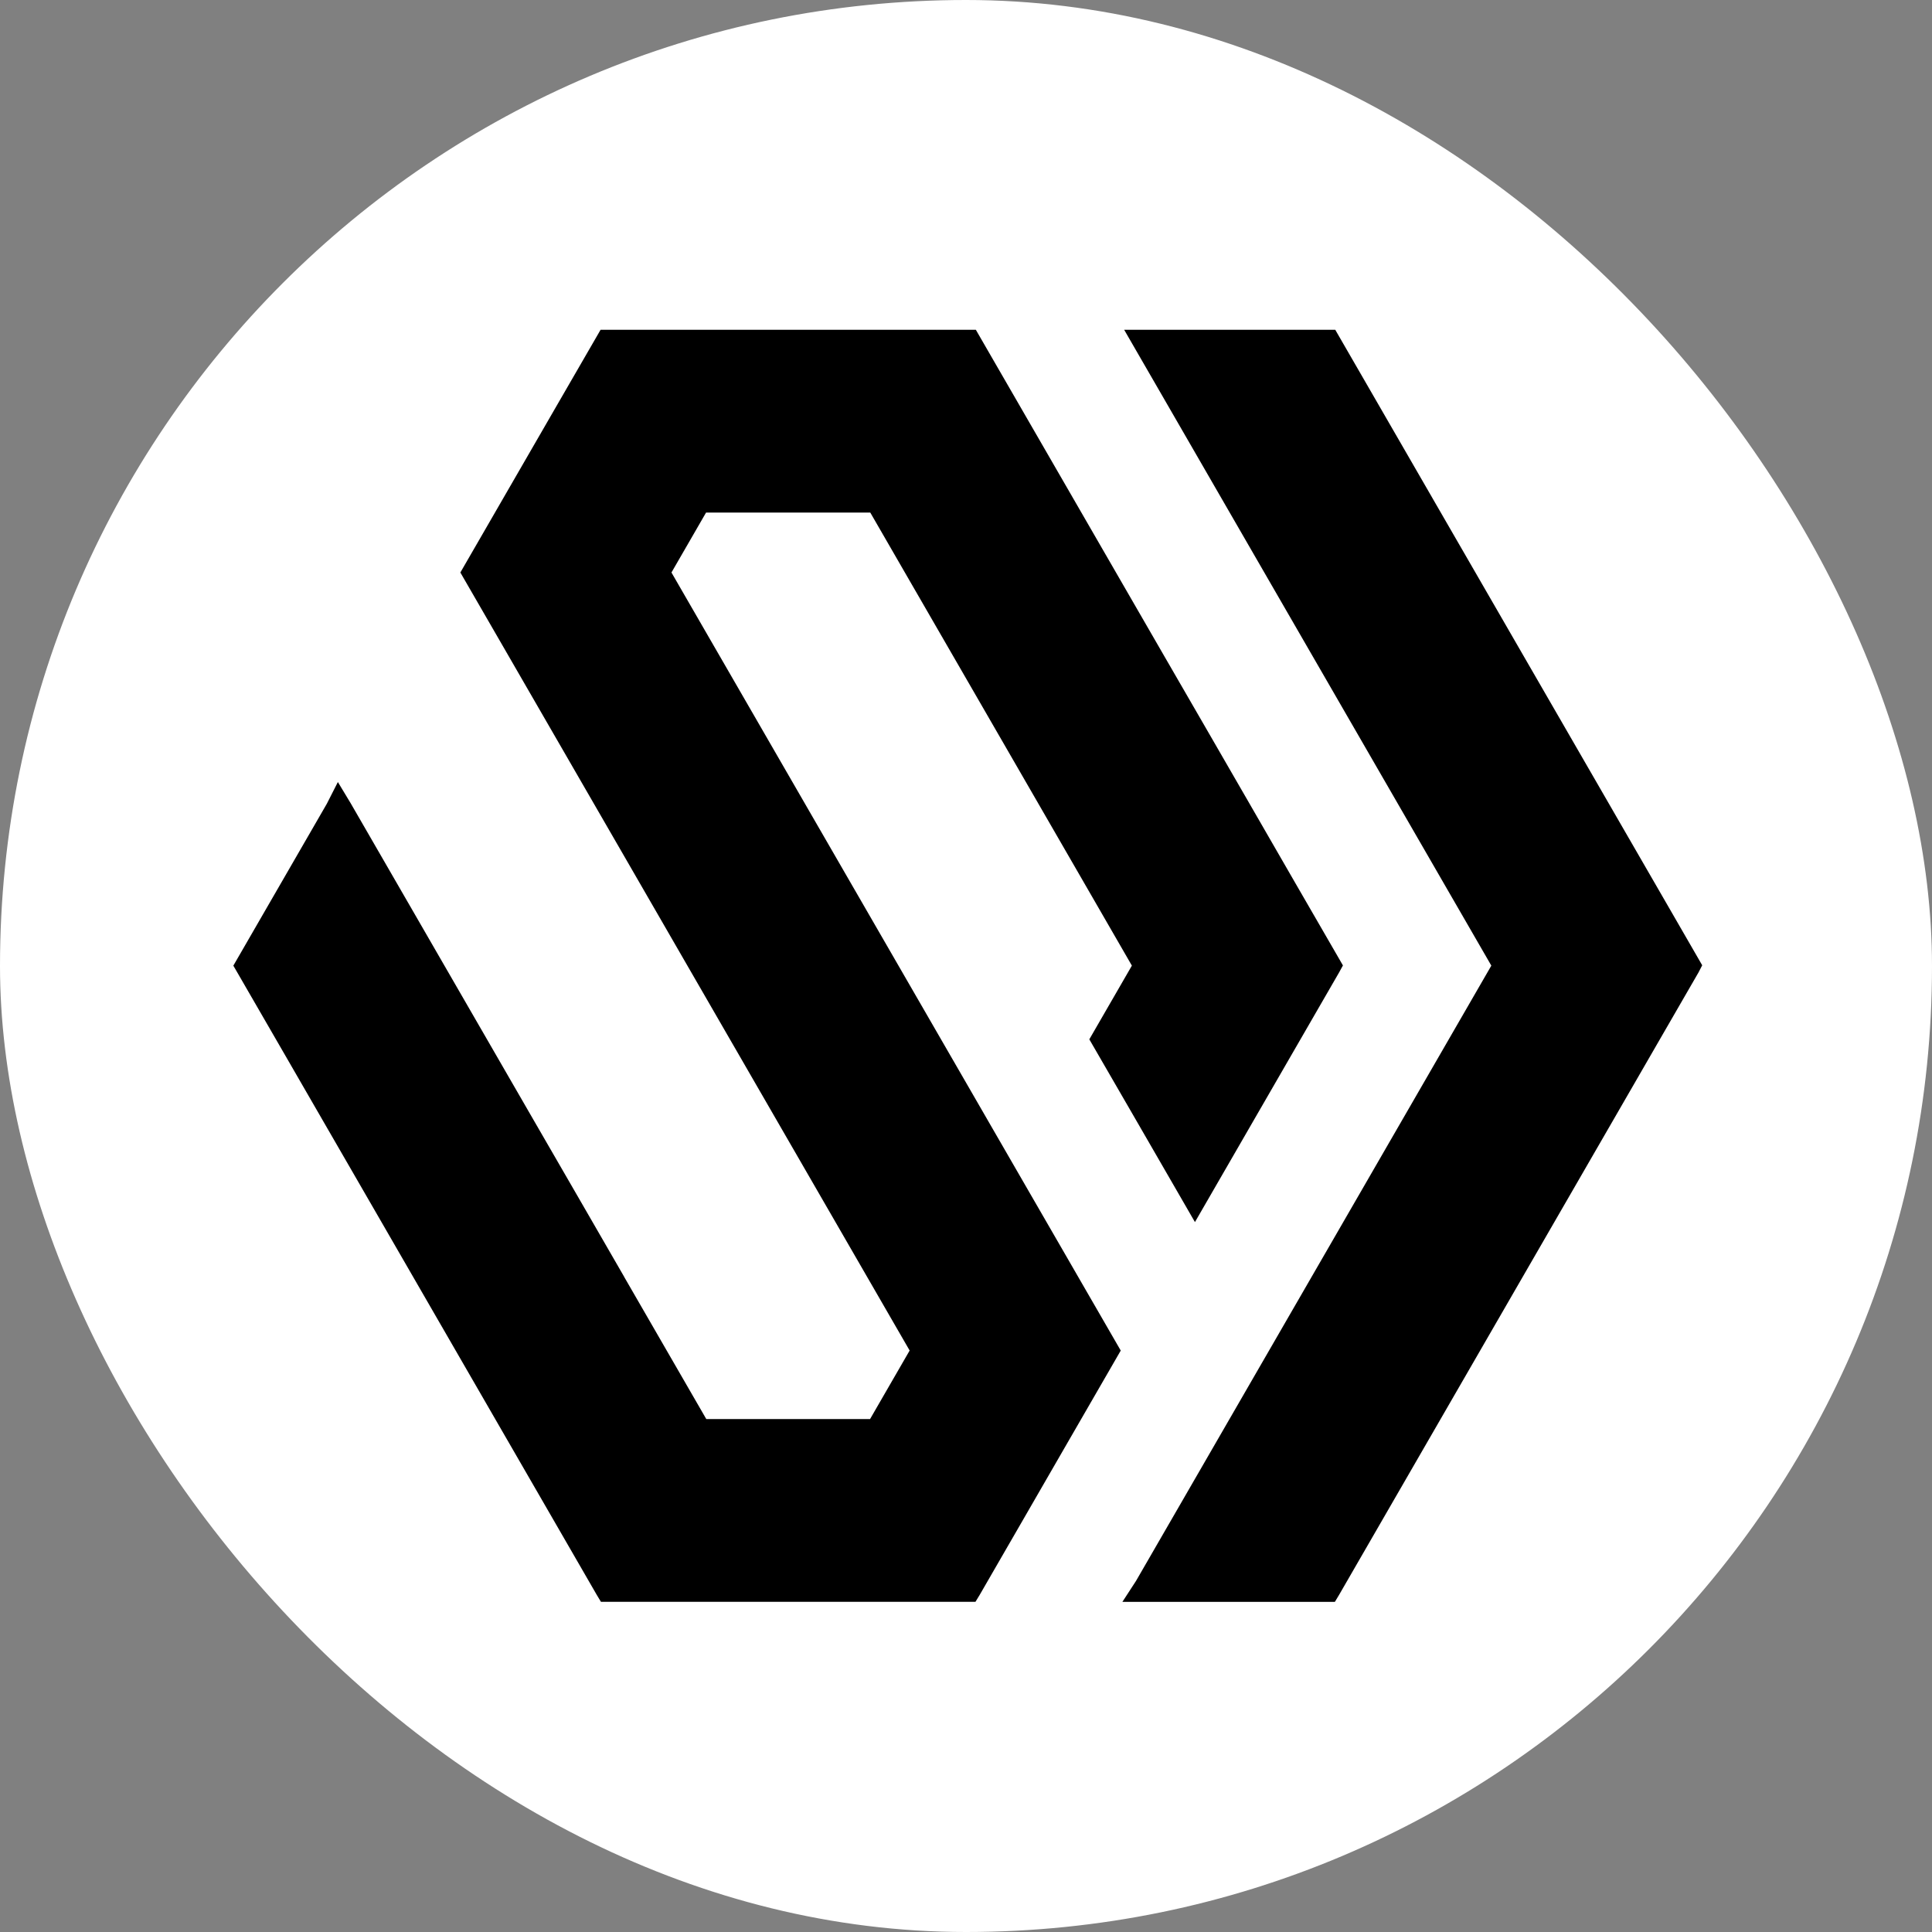
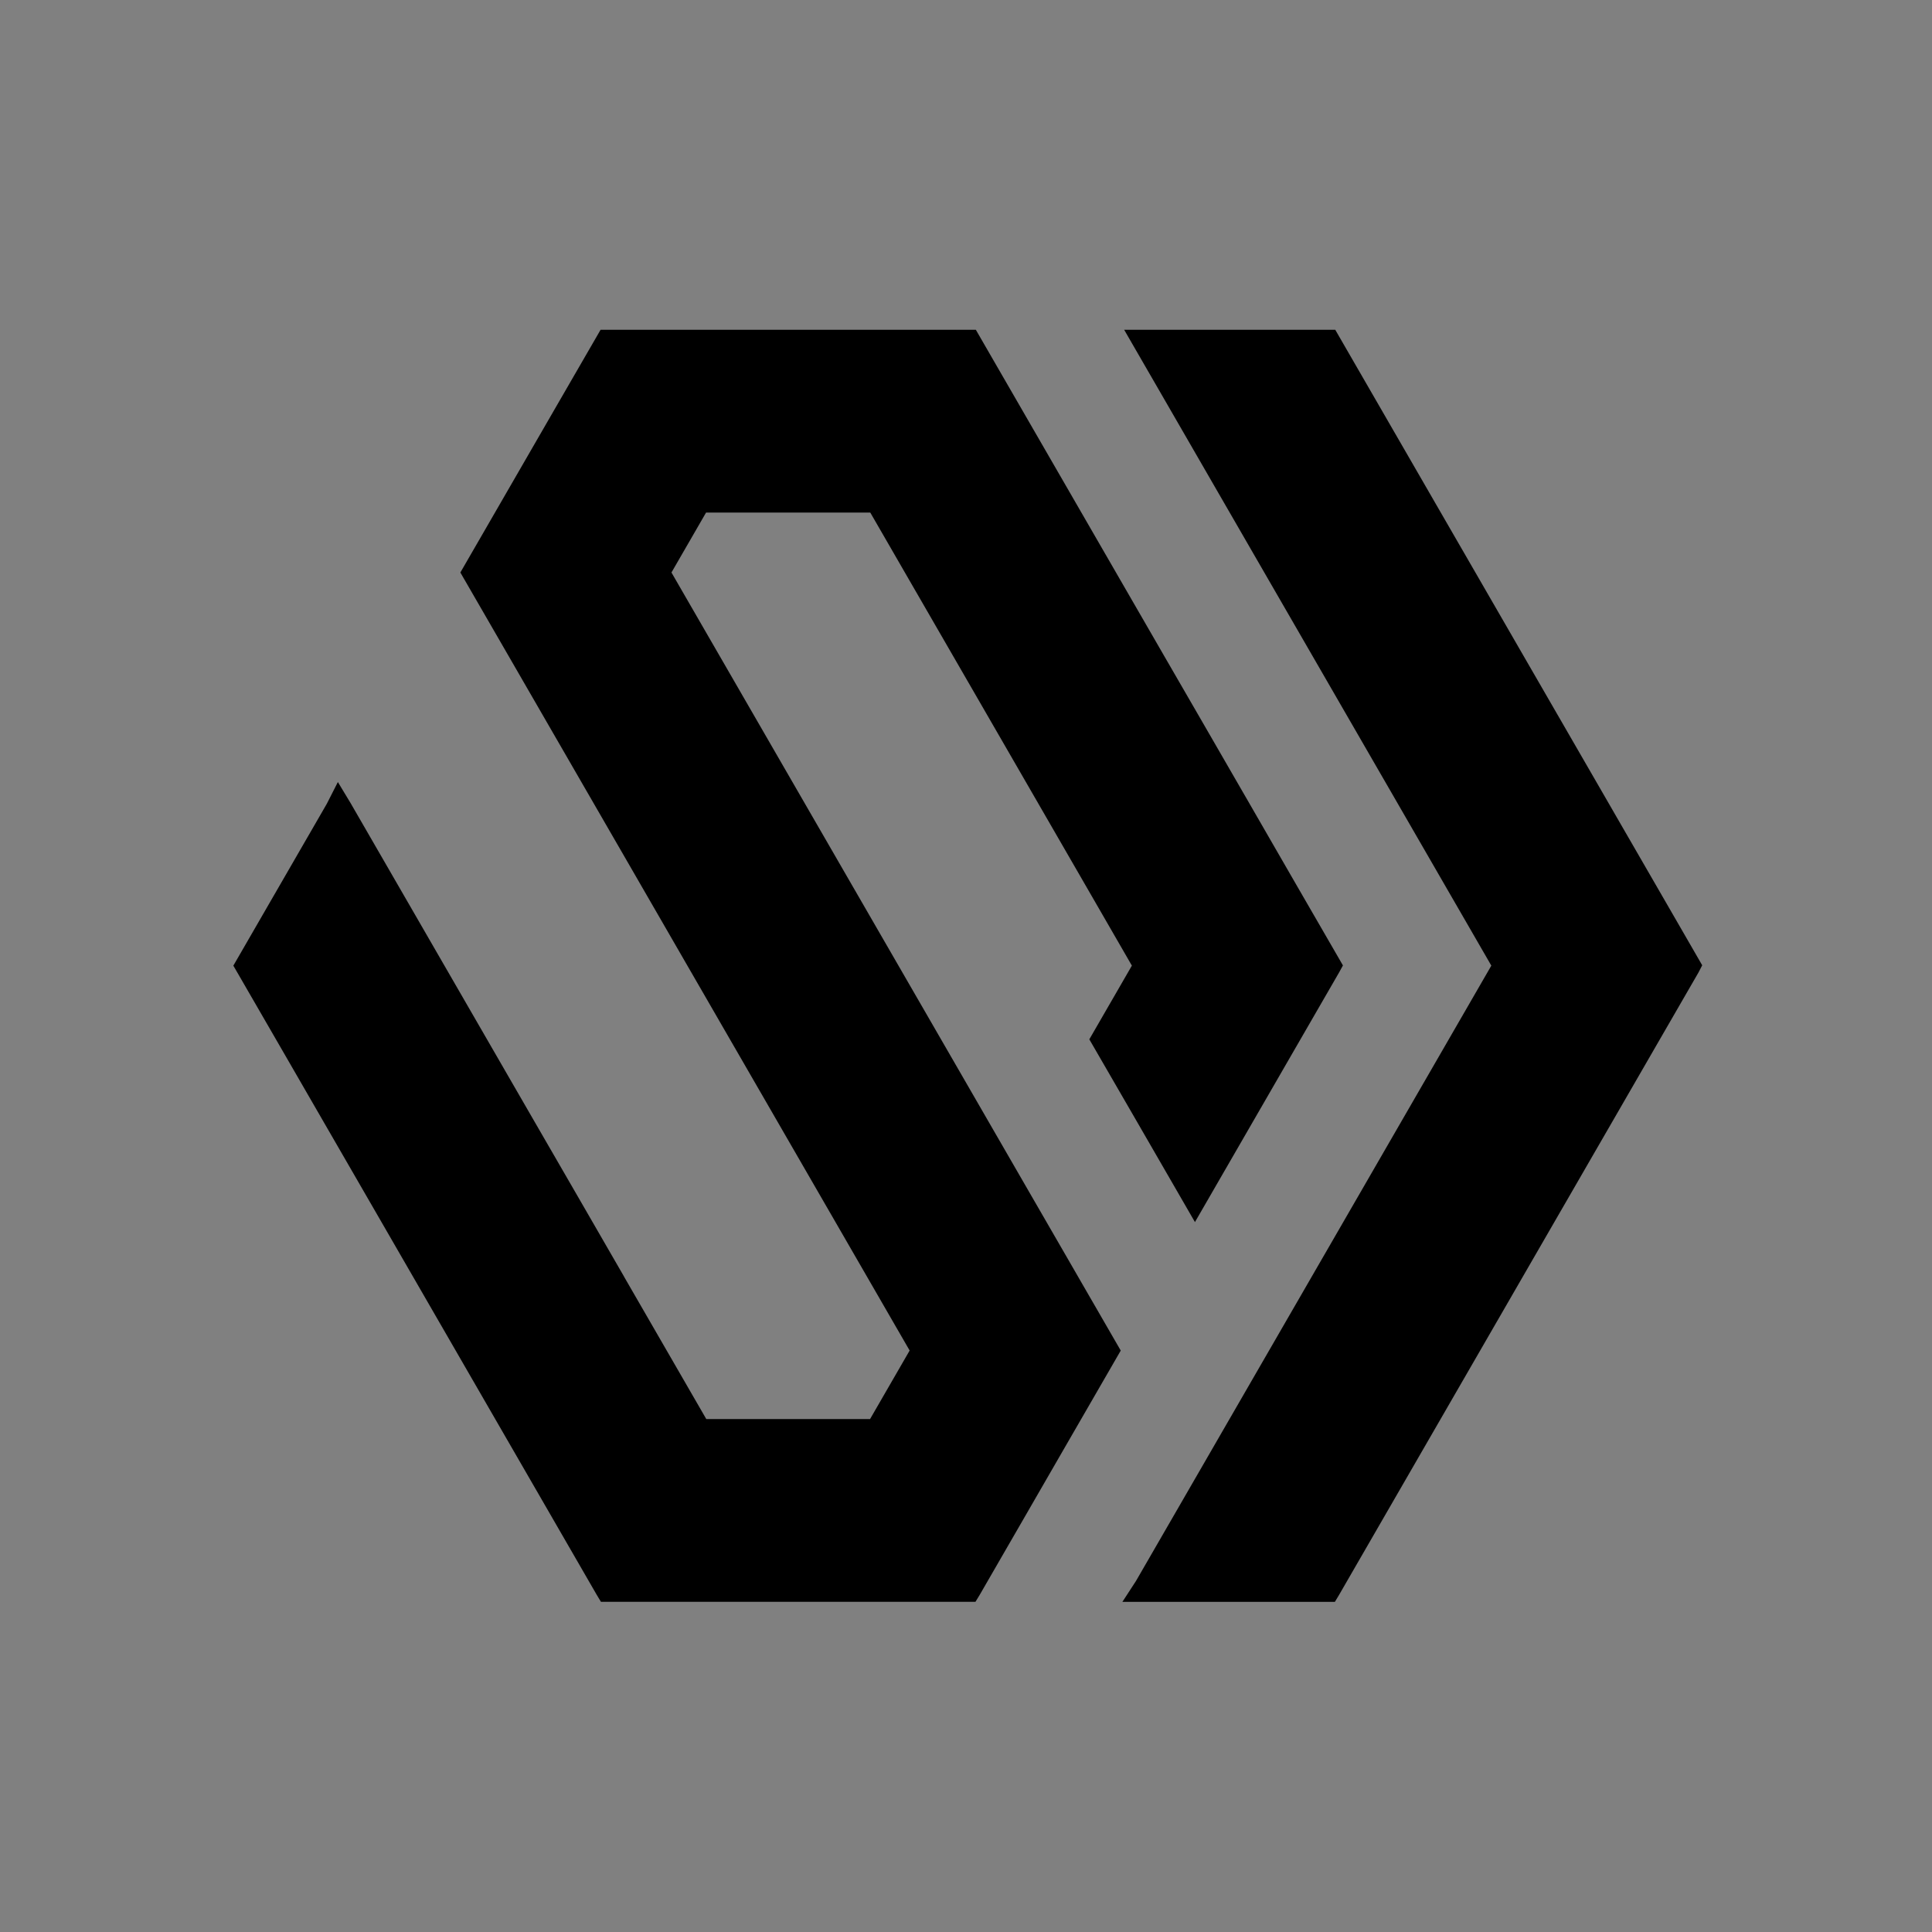
<svg xmlns="http://www.w3.org/2000/svg" width="512" height="512" viewBox="0 0 512 512" fill="none">
  <rect x="0" y="0" width="512" height="512" fill="#808080" stroke="none" />
-   <rect width="512" height="512" rx="256" fill="white" />
-   <path d="M435.334 235.697L423.216 214.715H423.16L423.19 214.665L411.521 194.458L399.403 173.477H399.35L399.377 173.43L387.708 153.22L375.59 132.238H375.534L375.564 132.188L363.895 111.982L351.78 91H304.154L316.271 111.982L327.938 132.188L327.967 132.238L340.081 153.22L351.751 173.427L351.78 173.477L363.895 194.458L375.564 214.665L375.593 214.715L387.708 235.697L399.377 255.904L399.406 255.954H399.347L388.099 275.433L375.564 297.142L375.593 297.192H375.534L364.286 316.672L351.751 338.381L351.78 338.431H351.721L340.473 357.91L327.938 379.619L327.967 379.669H327.908L316.66 399.149L304.119 420.858L304.086 420.908H351.721L351.751 420.858L364.286 399.149L375.534 379.669L375.564 379.619L388.099 357.91L399.347 338.431L399.377 338.378L411.912 316.672L423.16 297.192L423.19 297.142L435.725 275.43L446.974 255.954L447 255.904L435.334 235.697ZM352.199 132.238L352.62 131.508L353.041 132.238H352.199ZM376.012 173.477L376.433 172.746L376.854 173.477H376.012ZM376.012 338.431L376.433 337.7L376.854 338.431H376.012ZM399.825 297.192L400.246 296.465L400.667 297.192H399.825ZM399.825 214.715L400.246 213.988L400.664 214.715H399.825ZM423.635 255.954L424.056 255.223L424.477 255.954H423.635Z" fill="black" stroke="black" stroke-width="7.203" />
+   <path d="M435.334 235.697L423.216 214.715H423.16L423.19 214.665L411.521 194.458L399.403 173.477H399.35L399.377 173.43L387.708 153.22L375.59 132.238H375.534L375.564 132.188L363.895 111.982L351.78 91H304.154L316.271 111.982L327.938 132.188L327.967 132.238L340.081 153.22L351.751 173.427L351.78 173.477L363.895 194.458L375.564 214.665L375.593 214.715L387.708 235.697L399.377 255.904L399.406 255.954H399.347L388.099 275.433L375.564 297.142L375.593 297.192H375.534L364.286 316.672L351.751 338.381L351.78 338.431H351.721L340.473 357.91L327.938 379.619L327.967 379.669H327.908L316.66 399.149L304.119 420.858L304.086 420.908H351.721L351.751 420.858L375.534 379.669L375.564 379.619L388.099 357.91L399.347 338.431L399.377 338.378L411.912 316.672L423.16 297.192L423.19 297.142L435.725 275.43L446.974 255.954L447 255.904L435.334 235.697ZM352.199 132.238L352.62 131.508L353.041 132.238H352.199ZM376.012 173.477L376.433 172.746L376.854 173.477H376.012ZM376.012 338.431L376.433 337.7L376.854 338.431H376.012ZM399.825 297.192L400.246 296.465L400.667 297.192H399.825ZM399.825 214.715L400.246 213.988L400.664 214.715H399.825ZM423.635 255.954L424.056 255.223L424.477 255.954H423.635Z" fill="black" stroke="black" stroke-width="7.203" />
  <path d="M340.084 235.697L327.982 214.715H327.923L327.952 214.662L316.286 194.459L304.154 173.477H304.098L304.128 173.427L292.458 153.22L280.344 132.238H280.285L280.315 132.188L268.645 111.979L256.531 91H161.235L149.972 110.482L137.436 132.188L137.466 132.238H137.41L126.159 151.718L138.305 172.741L138.724 173.468L149.972 192.947L162.118 213.979L162.54 214.707L173.788 234.186L185.928 255.218L186.35 255.948L197.598 275.427L209.742 296.456L210.163 297.184L221.411 316.663L233.555 337.694L233.976 338.425L245.224 357.904L232.685 379.613L232.715 379.663H185.033L185.062 379.613L173.393 359.407L161.279 338.431H161.235L161.264 338.381L149.595 318.171L137.466 297.192H137.407L137.436 297.142L125.767 276.935L113.653 255.954H113.594L113.623 255.904L101.957 235.697L89.84 214.715L89.81 214.665L89.784 214.715L78.535 234.195L66 255.904L66.029 255.954L78.156 276.935L89.822 297.139L89.851 297.189L101.969 318.168L113.635 338.372L113.664 338.425L125.779 359.404L137.448 379.613L137.477 379.663L149.592 400.642L161.261 420.849L161.291 420.899H185.519L185.94 420.171L186.362 420.899H208.858L208.887 420.849L208.917 420.899H233.145L233.566 420.171L233.985 420.899H256.484L256.513 420.852L269.049 399.143L280.285 379.669L280.315 379.619L292.85 357.913L281.599 338.431H280.759L281.181 337.703L269.034 316.672L257.786 297.192H256.946L257.368 296.465L245.224 275.433L233.976 255.954H233.133L233.555 255.226L221.411 234.195L210.163 214.715H209.32L209.742 213.988L197.598 192.956L186.35 173.477H185.507L185.928 172.749L173.785 151.718L185.033 132.238L185.062 132.188L185.092 132.238H209.32L209.742 131.511L210.163 132.238H232.659L232.685 132.188L232.715 132.238L244.829 153.22L256.501 173.427L256.528 173.474L268.645 194.456L280.312 214.662L280.341 214.712L292.455 235.694L304.119 255.904L304.148 255.954H304.089L292.841 275.433L305.003 296.456L305.421 297.184L316.672 316.663L327.92 297.184L327.947 297.136L340.485 275.424L351.733 255.945L351.76 255.895L340.084 235.697ZM161.235 173.477L161.264 173.427L161.293 173.477H161.235ZM161.712 132.238L162.118 131.502L162.54 132.23L161.712 132.238ZM90.258 255.954L90.679 255.218L91.097 255.945L90.258 255.954ZM114.071 297.192L114.489 296.465L114.911 297.192H114.071ZM137.881 338.431L138.302 337.7L138.724 338.431H137.881ZM257.368 378.933L257.789 379.66H256.946L257.368 378.933ZM256.501 338.372L256.531 338.422H256.469L256.501 338.372ZM232.688 297.133L232.718 297.184H232.659L232.688 297.133ZM208.875 255.895L208.905 255.945H208.846L208.875 255.895ZM185.062 214.657L185.092 214.71H185.033L185.062 214.657ZM256.946 132.233L257.368 131.502L257.789 132.233H256.946ZM280.759 173.471L281.181 172.743L281.602 173.471H280.759ZM304.572 214.71L305.003 213.979L305.424 214.707L304.572 214.71ZM328.385 255.948L328.807 255.218L329.225 255.945L328.385 255.948Z" fill="black" stroke="black" stroke-width="7.203" />
</svg>